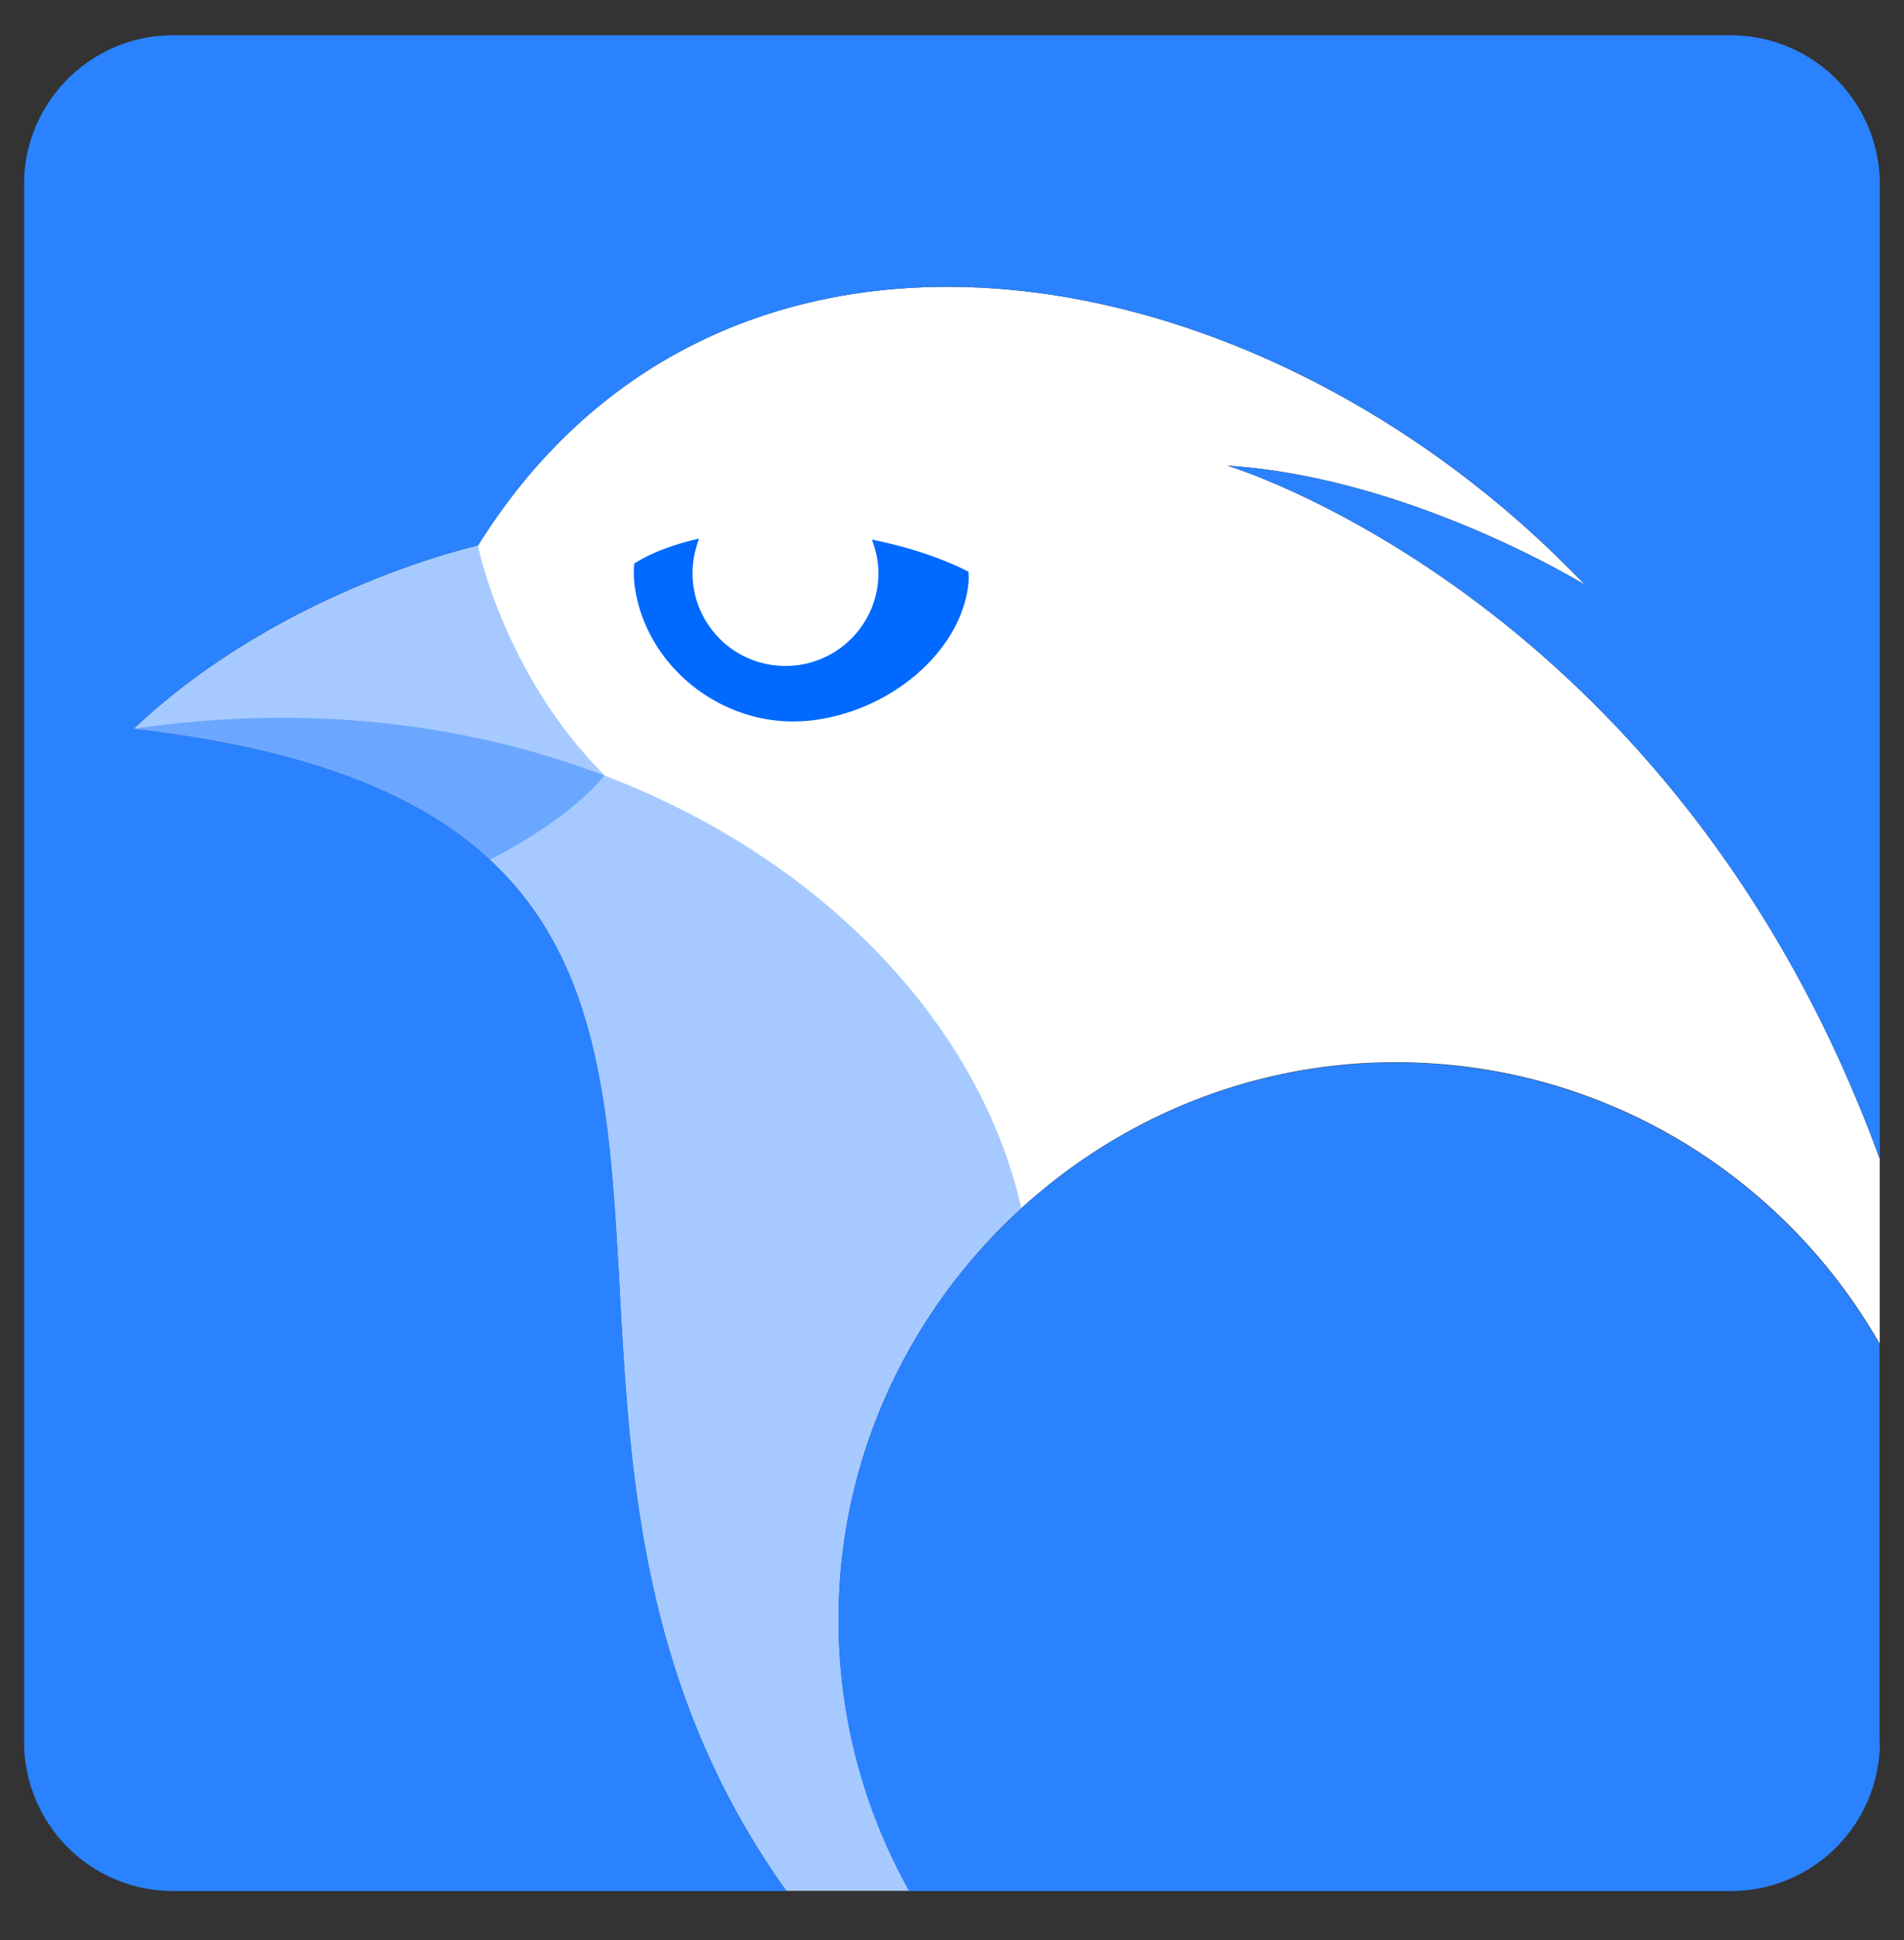
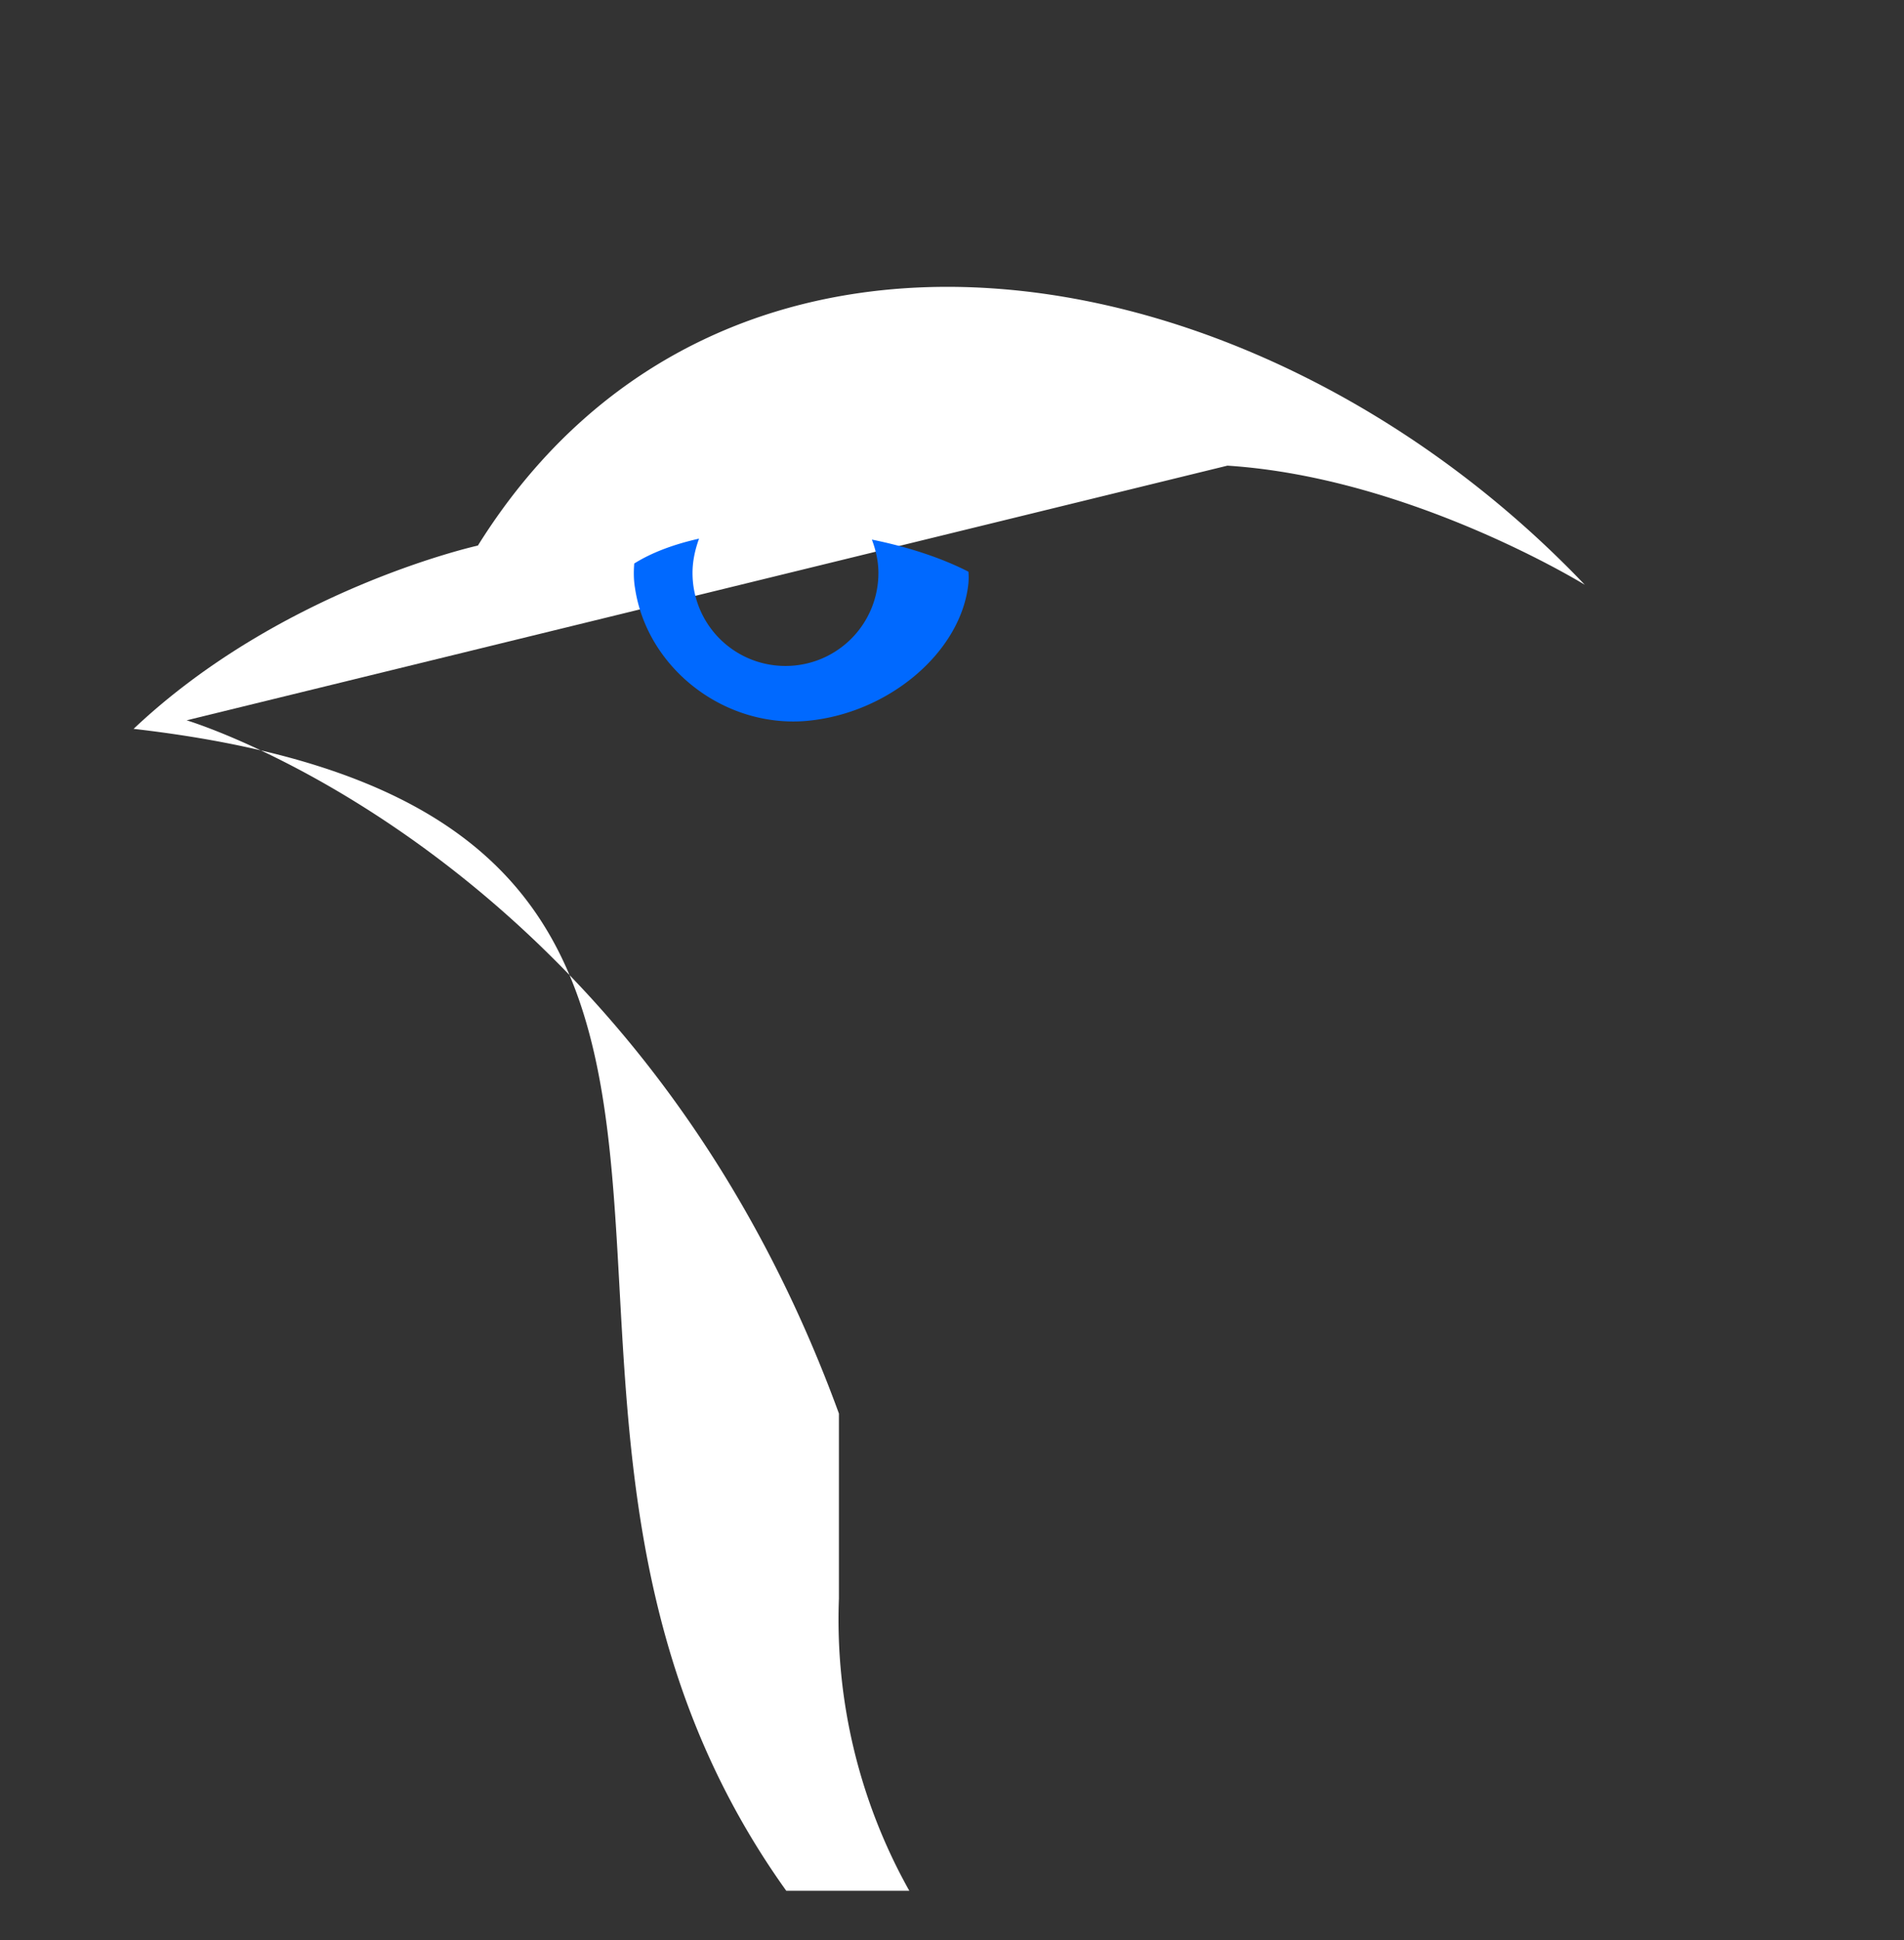
<svg xmlns="http://www.w3.org/2000/svg" width="54" height="55" fill="none">
  <rect width="100%" height="100%" fill="#333333" stroke="none" />
-   <path d="M34.811 13.2c5.207.335 10.137 3.378 10.137 3.378-9.181-9.63-24.376-12.349-31.394-1.113 0 0-5.56 1.224-9.765 5.196 21.62 2.486 8.234 18.574 18.51 32.937h3.49a15.714 15.714 0 01-1.996-8.285c.306-8.304 7.185-15.05 15.492-15.198 6.007-.111 11.26 3.136 14.027 7.98v-5.243c-5.793-15.866-18.5-19.651-18.5-19.651z" fill="#fff" />
+   <path d="M34.811 13.2c5.207.335 10.137 3.378 10.137 3.378-9.181-9.63-24.376-12.349-31.394-1.113 0 0-5.56 1.224-9.765 5.196 21.62 2.486 8.234 18.574 18.51 32.937h3.49a15.714 15.714 0 01-1.996-8.285v-5.243c-5.793-15.866-18.5-19.651-18.5-19.651z" fill="#fff" />
  <path d="M24.728 15.297c.111.296.185.612.185.946a2.633 2.633 0 01-2.636 2.635 2.633 2.633 0 01-2.636-2.635c0-.343.074-.668.185-.974-.705.158-1.336.39-1.838.705-.018.223-.018.455.02.686.334 2.264 2.507 3.971 4.854 3.777 2.349-.204 4.409-1.967 4.604-3.906a1.957 1.957 0 000-.325c-.742-.38-1.68-.696-2.738-.91z" fill="#0069FF" />
-   <path opacity=".35" d="M3.79 20.66c4.993.575 8.113 1.874 10.098 3.712 1.226-.613 2.6-1.56 3.258-2.394-2.867-2.867-3.592-6.514-3.592-6.514-.009 0-5.56 1.216-9.765 5.196z" fill="#0069FF" />
-   <path opacity=".35" d="M25.78 53.598a15.715 15.715 0 01-1.995-8.285c.158-4.36 2.135-8.295 5.18-11.06-1.829-8.192-12.02-15.531-25.184-13.592 21.62 2.486 8.234 18.575 18.51 32.937h3.49z" fill="#0069FF" />
-   <path d="M53.316 49.395a4.23 4.23 0 01-4.215 4.212H25.783a15.716 15.716 0 01-1.995-8.285c.306-8.304 7.184-15.05 15.492-15.198 6.006-.111 11.26 3.136 14.025 7.98v11.29h.01zM3.793 20.66c4.205-3.98 9.765-5.195 9.765-5.195 7.018-11.236 22.213-8.518 31.393 1.113 0 0-4.929-3.034-10.136-3.377 0 0 12.708 3.785 18.5 19.66V5.212A4.23 4.23 0 0049.102 1H4.897C2.587 1 .684 2.893.684 5.212v44.183a4.228 4.228 0 004.213 4.212h17.406c-10.276-14.372 3.11-30.46-18.51-32.947z" fill="#2A82FF" />
</svg>